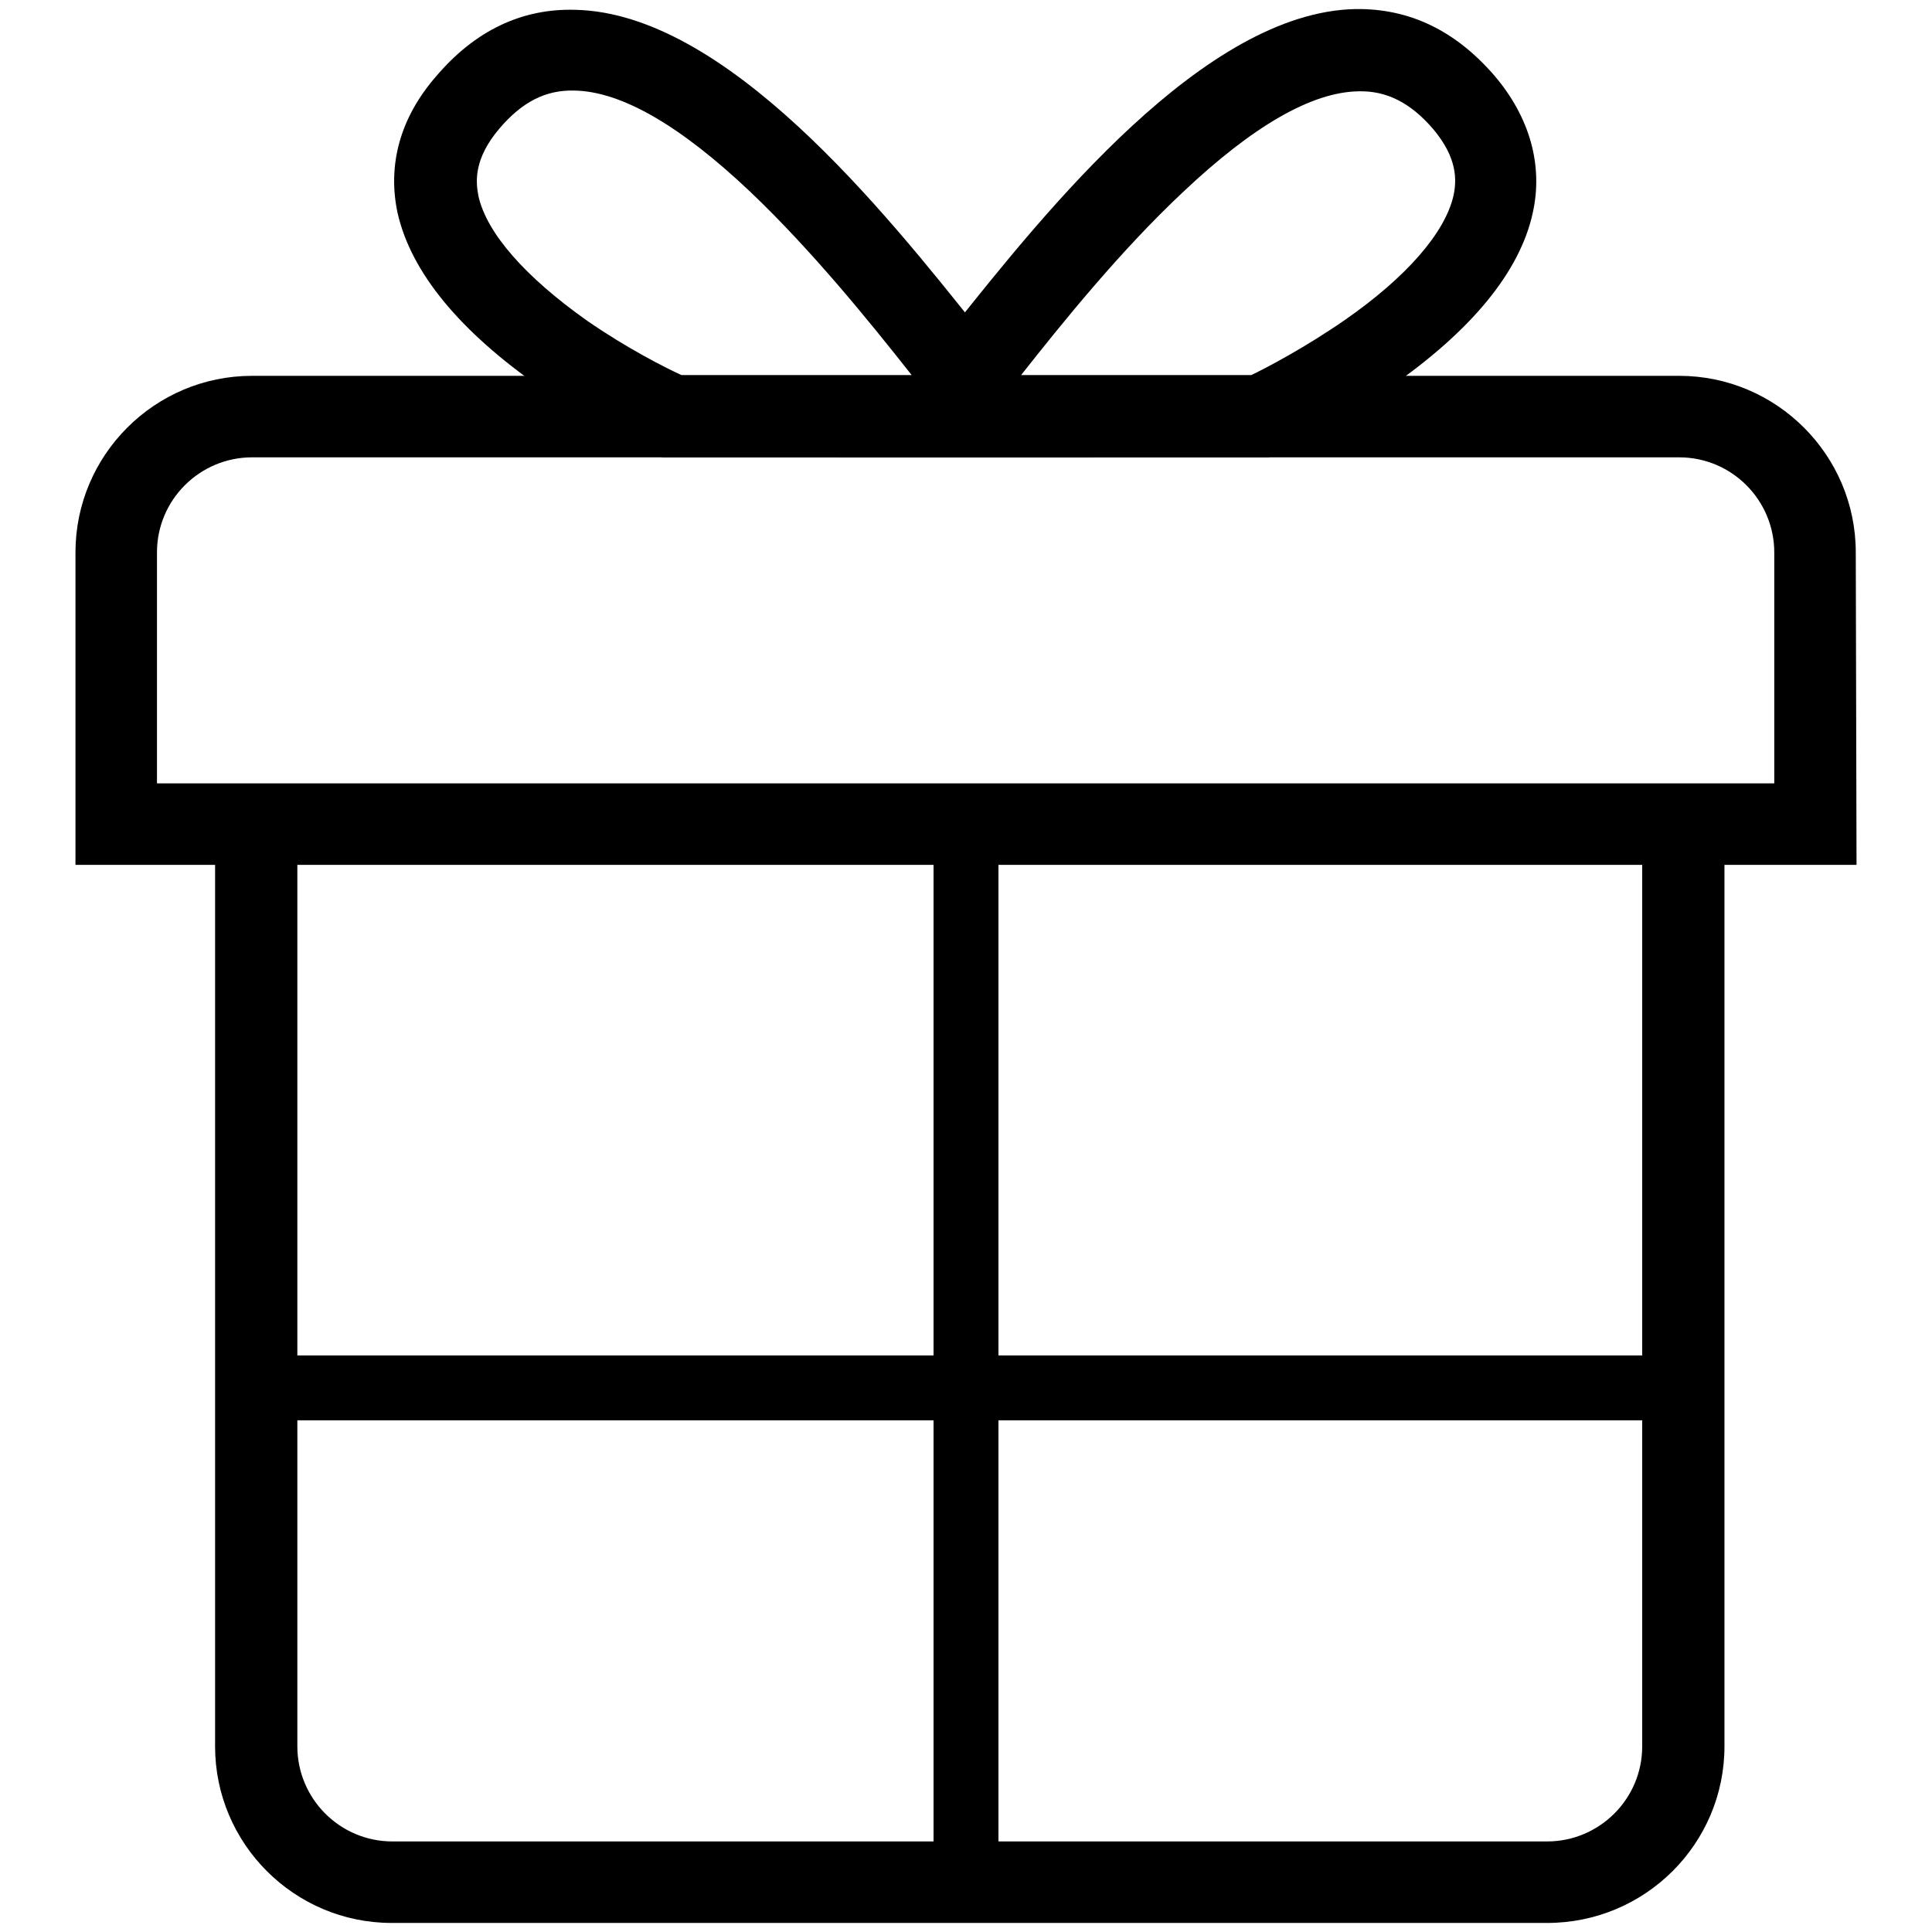
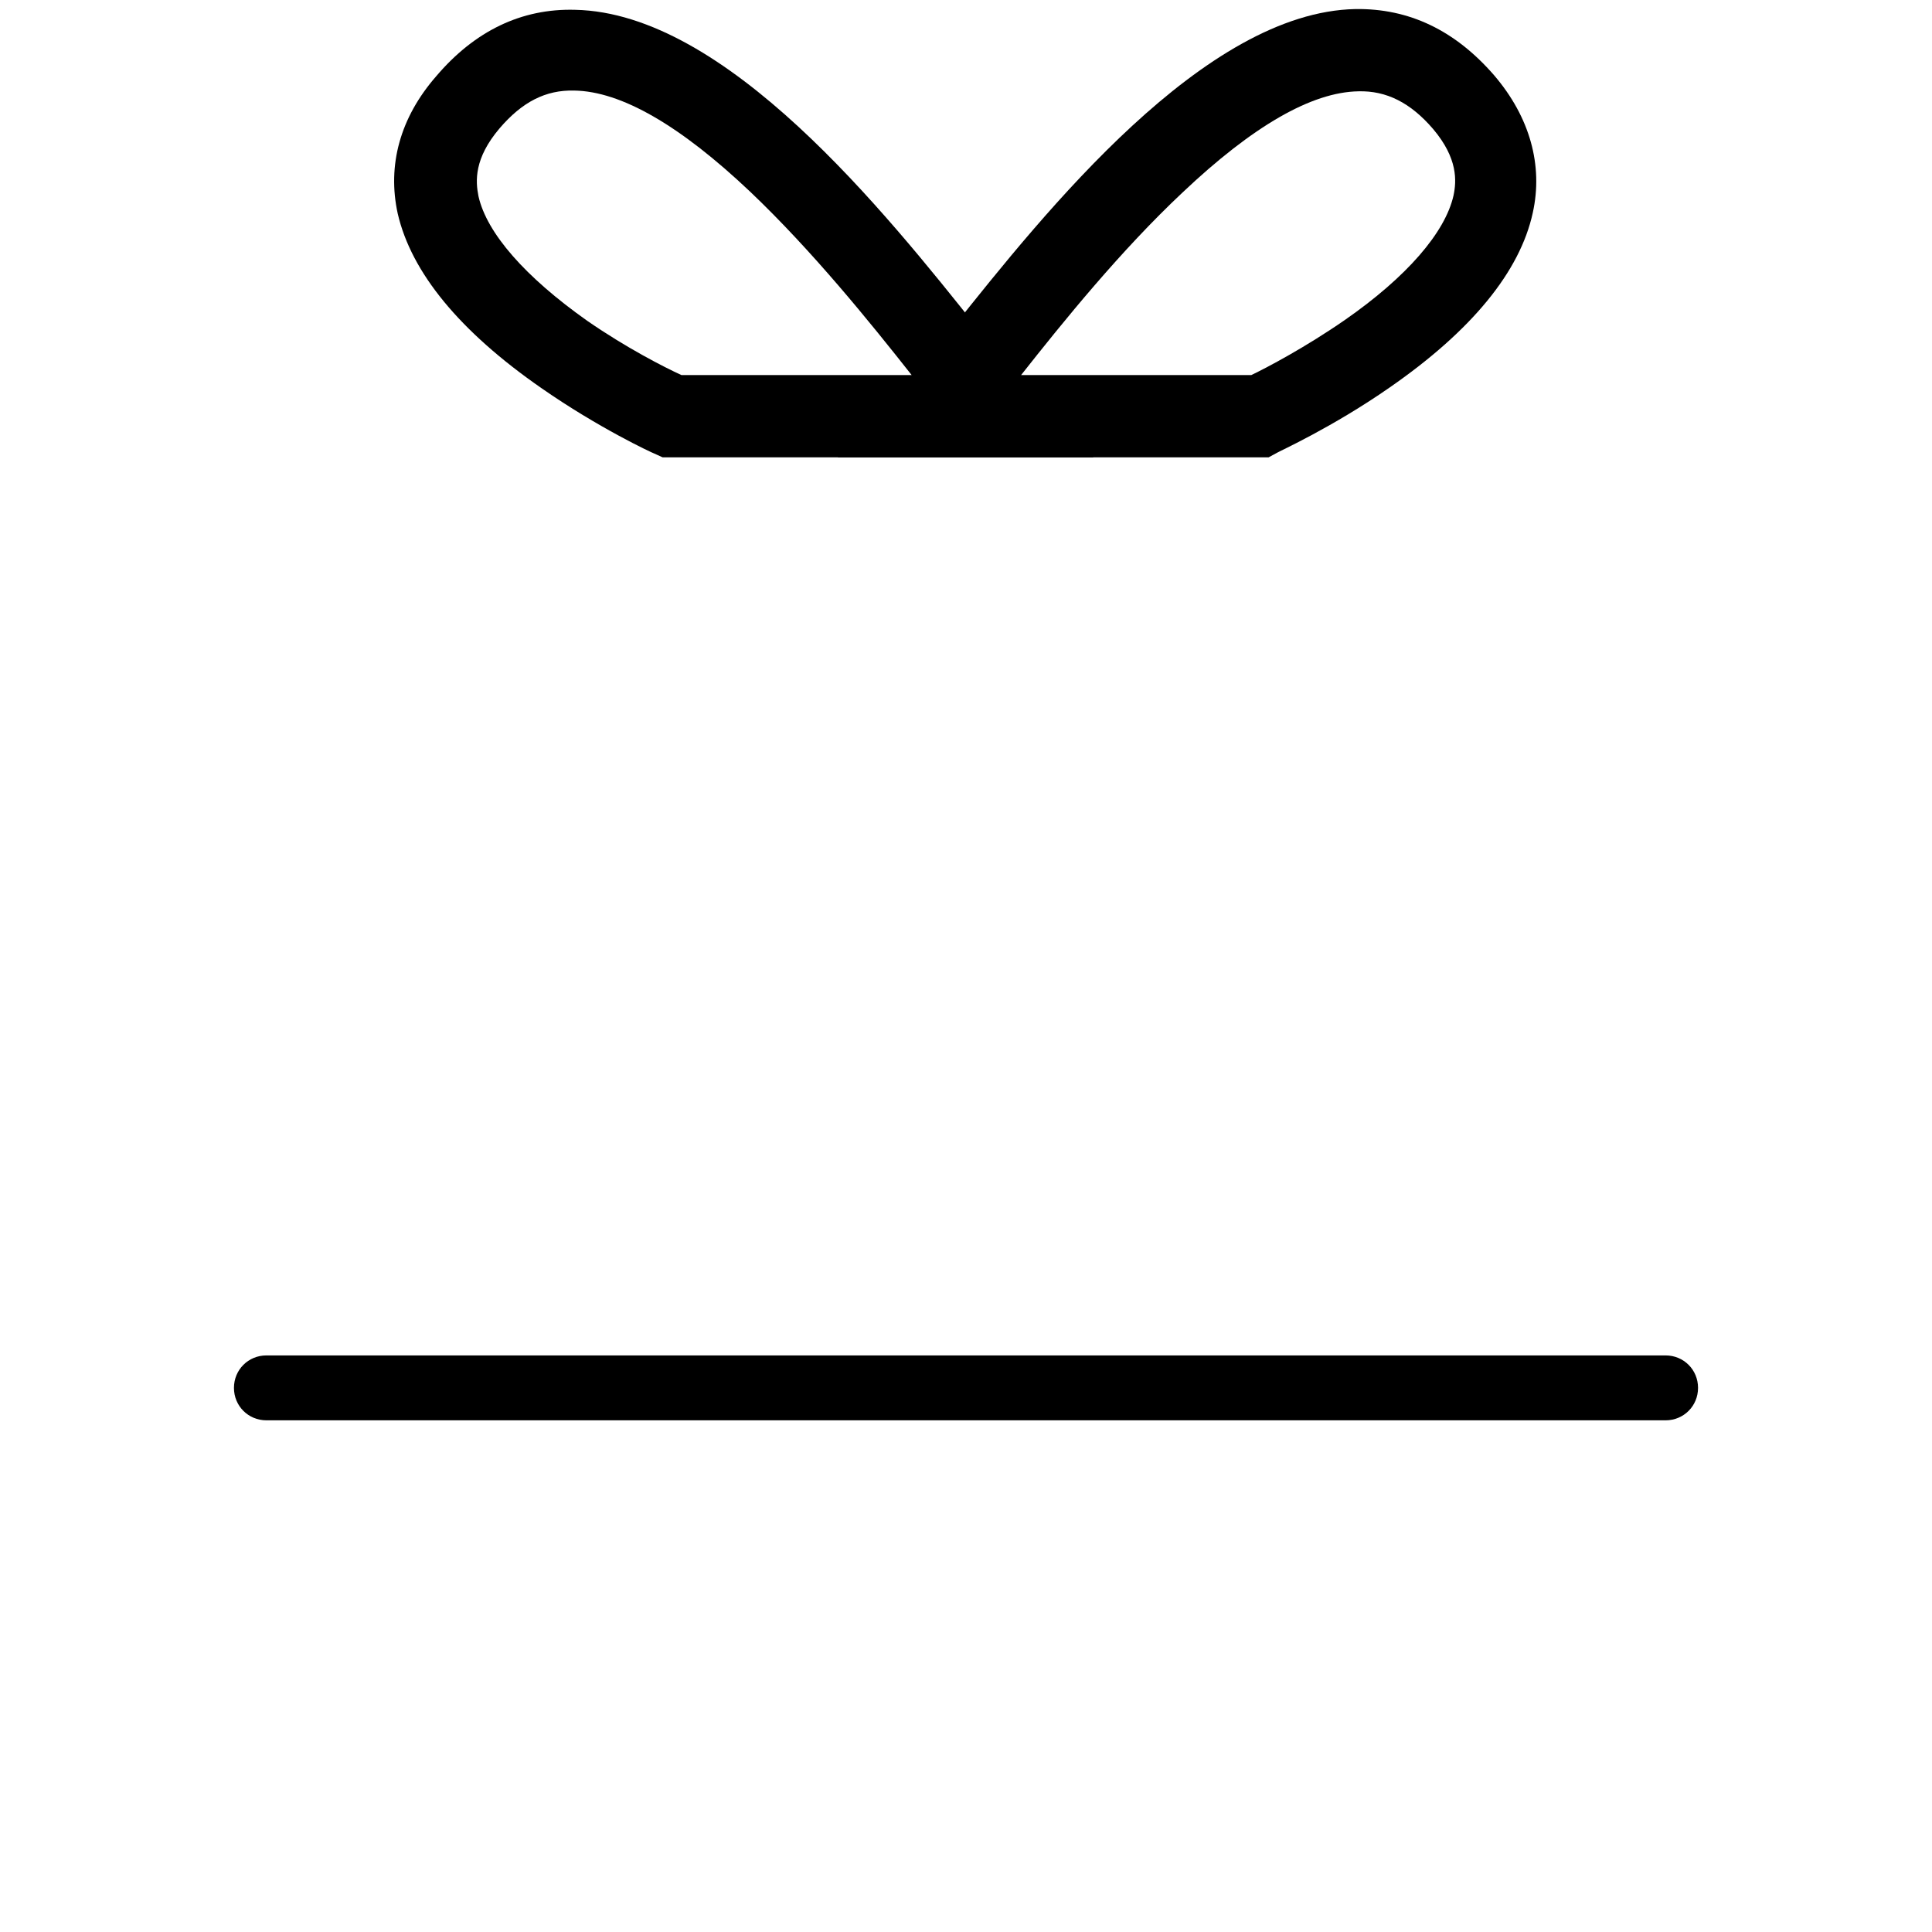
<svg xmlns="http://www.w3.org/2000/svg" version="1.1" x="0px" y="0px" viewBox="0 0 256 256" enable-background="new 0 0 256 256" xml:space="preserve">
  <g>
    <g>
-       <path fill="#000000" d="M246,114.6H10V73.2c0-12.9,10.5-23.4,23.4-23.4h189.1c12.9,0,23.4,10.5,23.4,23.4L246,114.6L246,114.6z M20.8,103.8h214.3V73.2c0-6.9-5.6-12.6-12.6-12.6H33.4c-6.9,0-12.6,5.6-12.6,12.6L20.8,103.8L20.8,103.8z" />
      <path fill="#000000" d="M168.1,60.6h-57.1l8.7-9.2c1.4-1.5,3.8-4.4,6.4-7.8c12.5-15.7,33.5-42,53.5-42.4c7.1-0.1,13.2,2.8,18.4,8.8c4.7,5.5,6.5,11.9,5.1,18.2c-1.7,7.8-8.1,15.6-18.9,23.1c-7.6,5.3-14.7,8.5-15,8.7L168.1,60.6z M135.3,49.7h30.5c2.1-1,7.2-3.7,12.4-7.3c8.2-5.7,13.3-11.6,14.4-16.5c0.4-1.9,0.6-4.9-2.7-8.8c-3-3.5-6.2-5.1-9.9-5c-6.2,0.1-14,4.6-23.3,13.4C148.5,33.2,140.9,42.6,135.3,49.7z" />
      <path fill="#000000" d="M144.9,60.6H87.8l-1.1-0.5c-0.3-0.1-7.4-3.4-15-8.7c-10.8-7.5-17.2-15.3-19-23.1c-1.4-6.4,0.3-12.7,5.1-18.2c5.1-6,11.3-9,18.4-8.8c20,0.4,41,26.7,53.5,42.4c2.7,3.4,5,6.3,6.4,7.8L144.9,60.6z M90.3,49.7h30.5c-5.6-7.1-13.2-16.5-21.4-24.3c-9.3-8.8-17.1-13.3-23.3-13.4c-3.8-0.1-6.9,1.5-9.9,5l0,0C62.8,21,63,24,63.4,26c1.1,4.9,6.2,10.7,14.4,16.5C83,46.1,88.1,48.7,90.3,49.7z" />
-       <path fill="#000000" d="M205,254.8H51.9c-12.9,0-23.4-10.5-23.4-23.4V105.3h10.9v126.1c0,6.9,5.6,12.6,12.6,12.6H205c6.9,0,12.6-5.6,12.6-12.6V105.3h10.9v126.1C228.5,244.3,218,254.8,205,254.8z" />
      <path fill="#000000" d="M35.3,188.2c-2.4,0-4.3-1.9-4.3-4.3l0,0c0-2.4,1.9-4.3,4.3-4.3h185.4c2.4,0,4.3,1.9,4.3,4.3l0,0c0,2.4-1.9,4.3-4.3,4.3H35.3z" />
-       <path fill="#000000" d="M123.7,110.6c0-2.4,1.9-4.3,4.3-4.3l0,0c2.4,0,4.3,1.9,4.3,4.3V245c0,2.4-1.9,4.3-4.3,4.3l0,0c-2.4,0-4.3-1.9-4.3-4.3V110.6z" />
    </g>
  </g>
</svg>